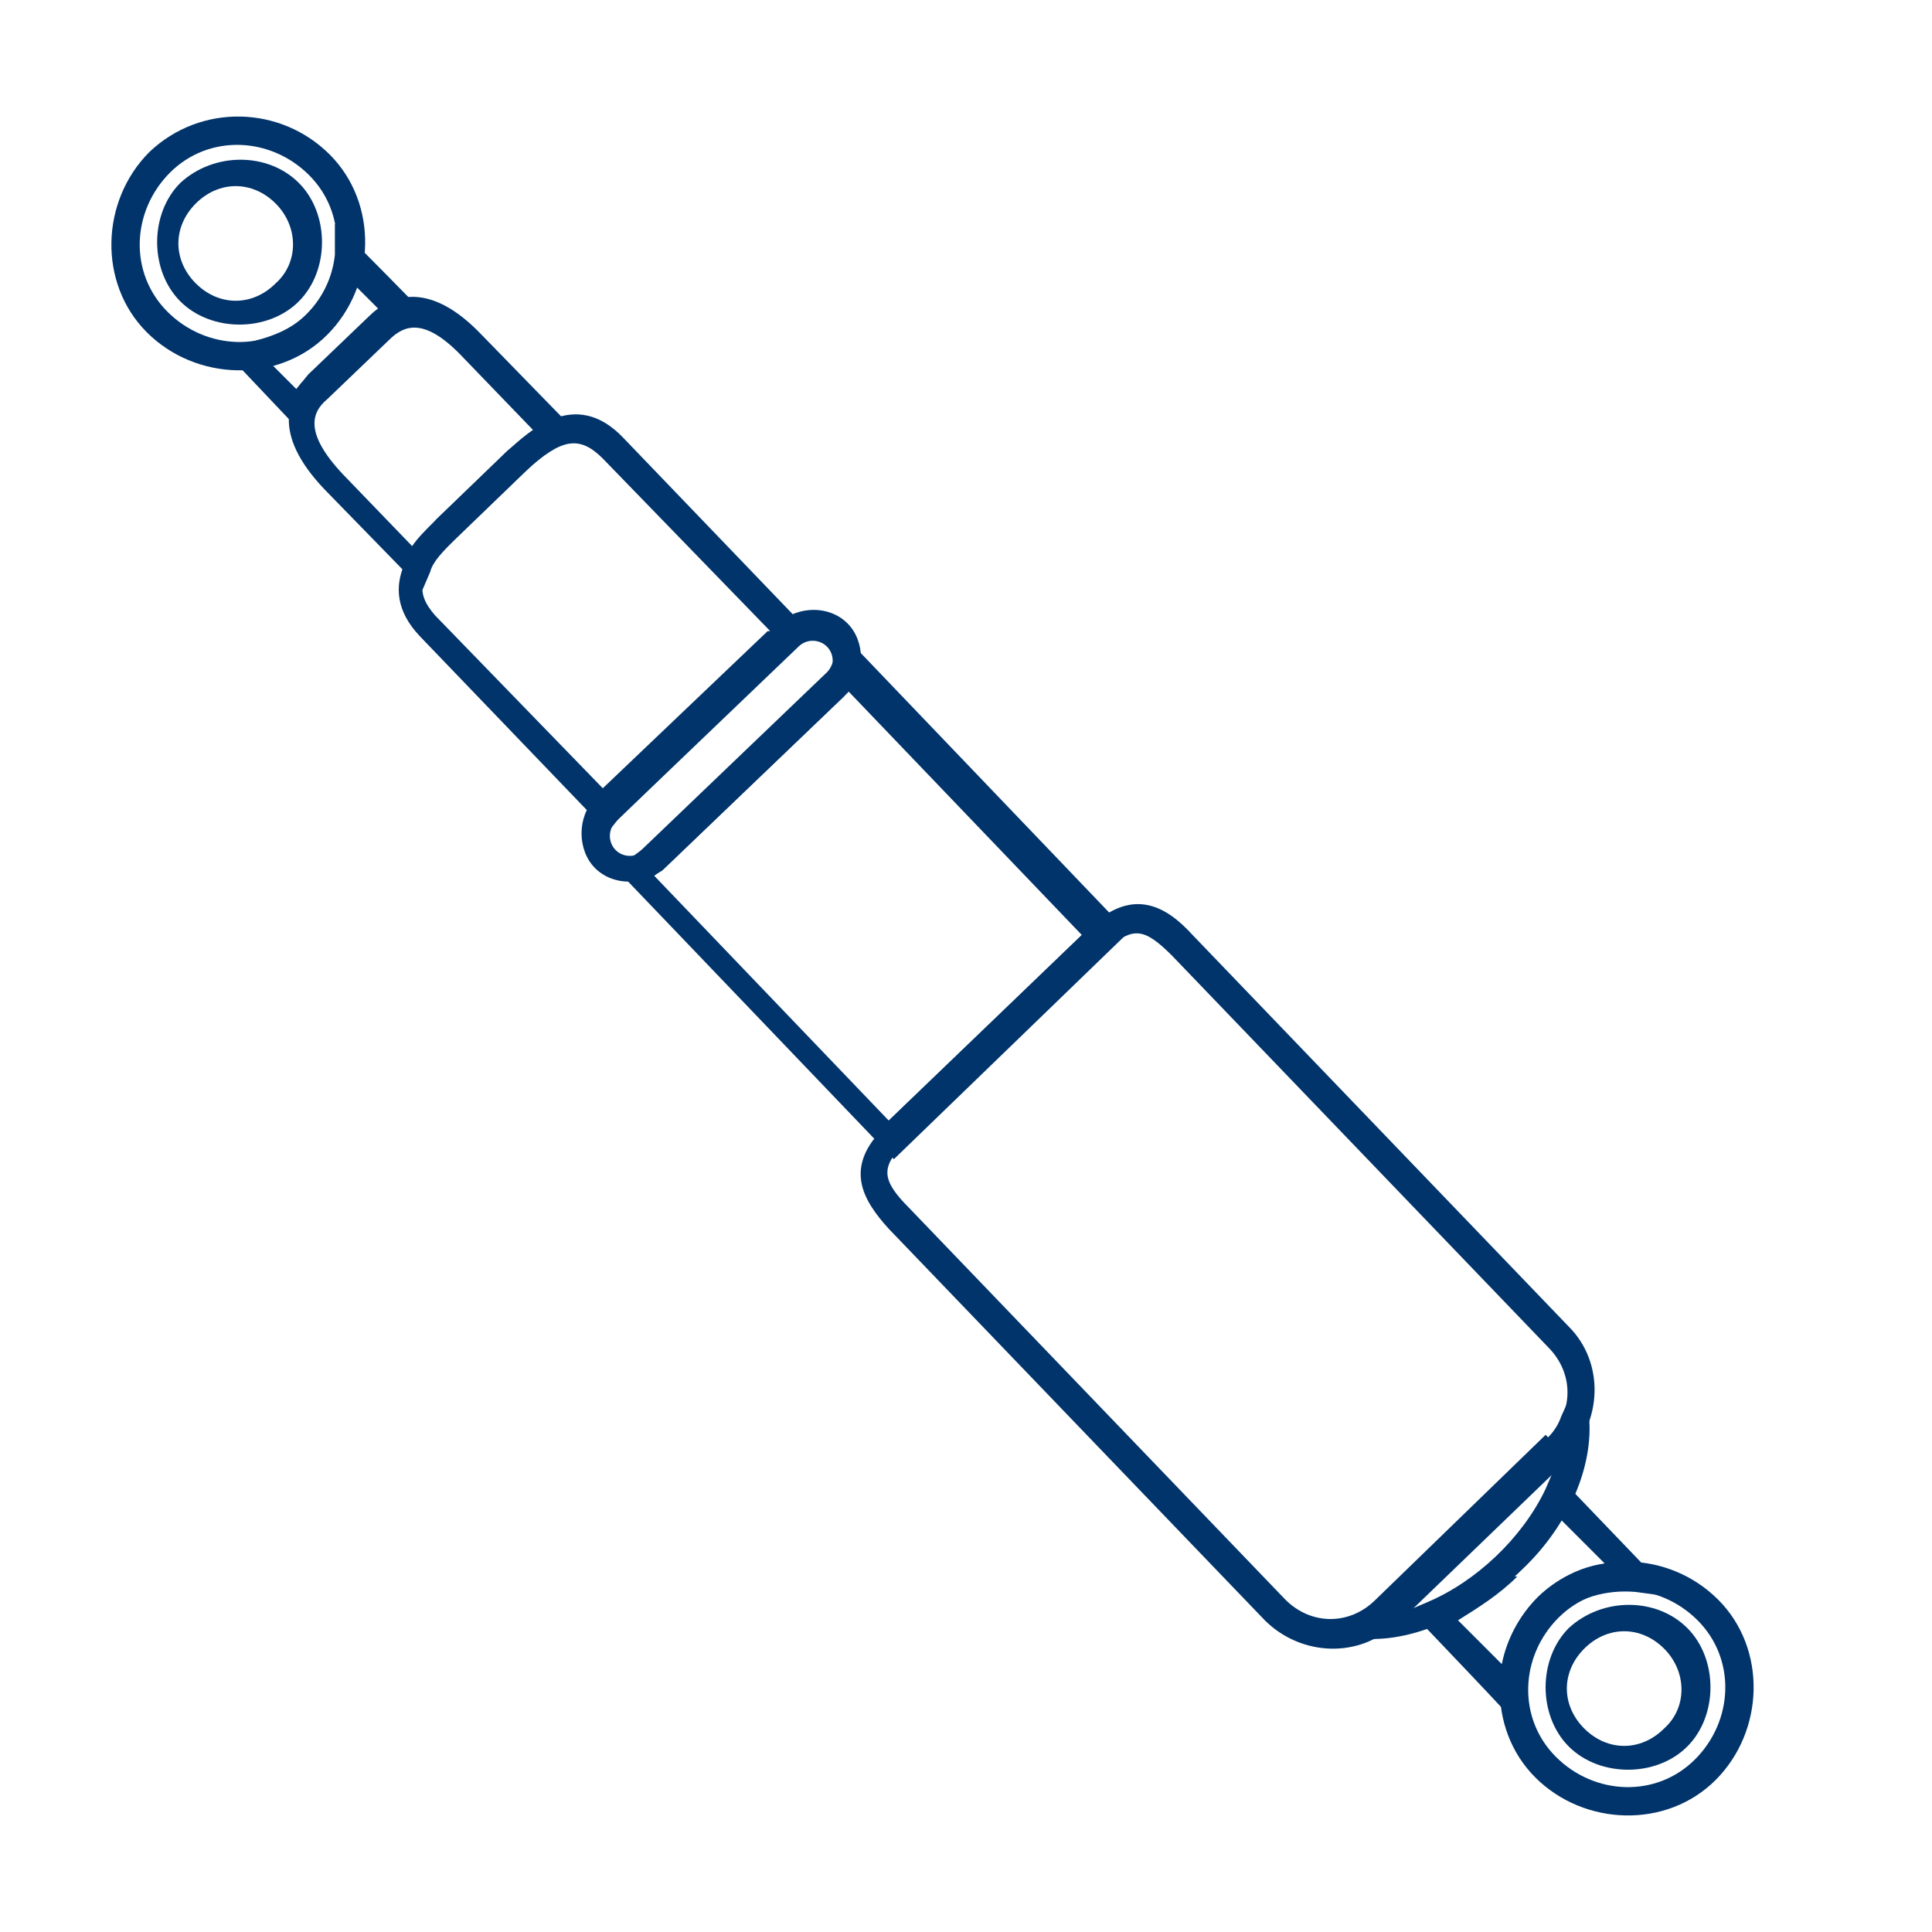
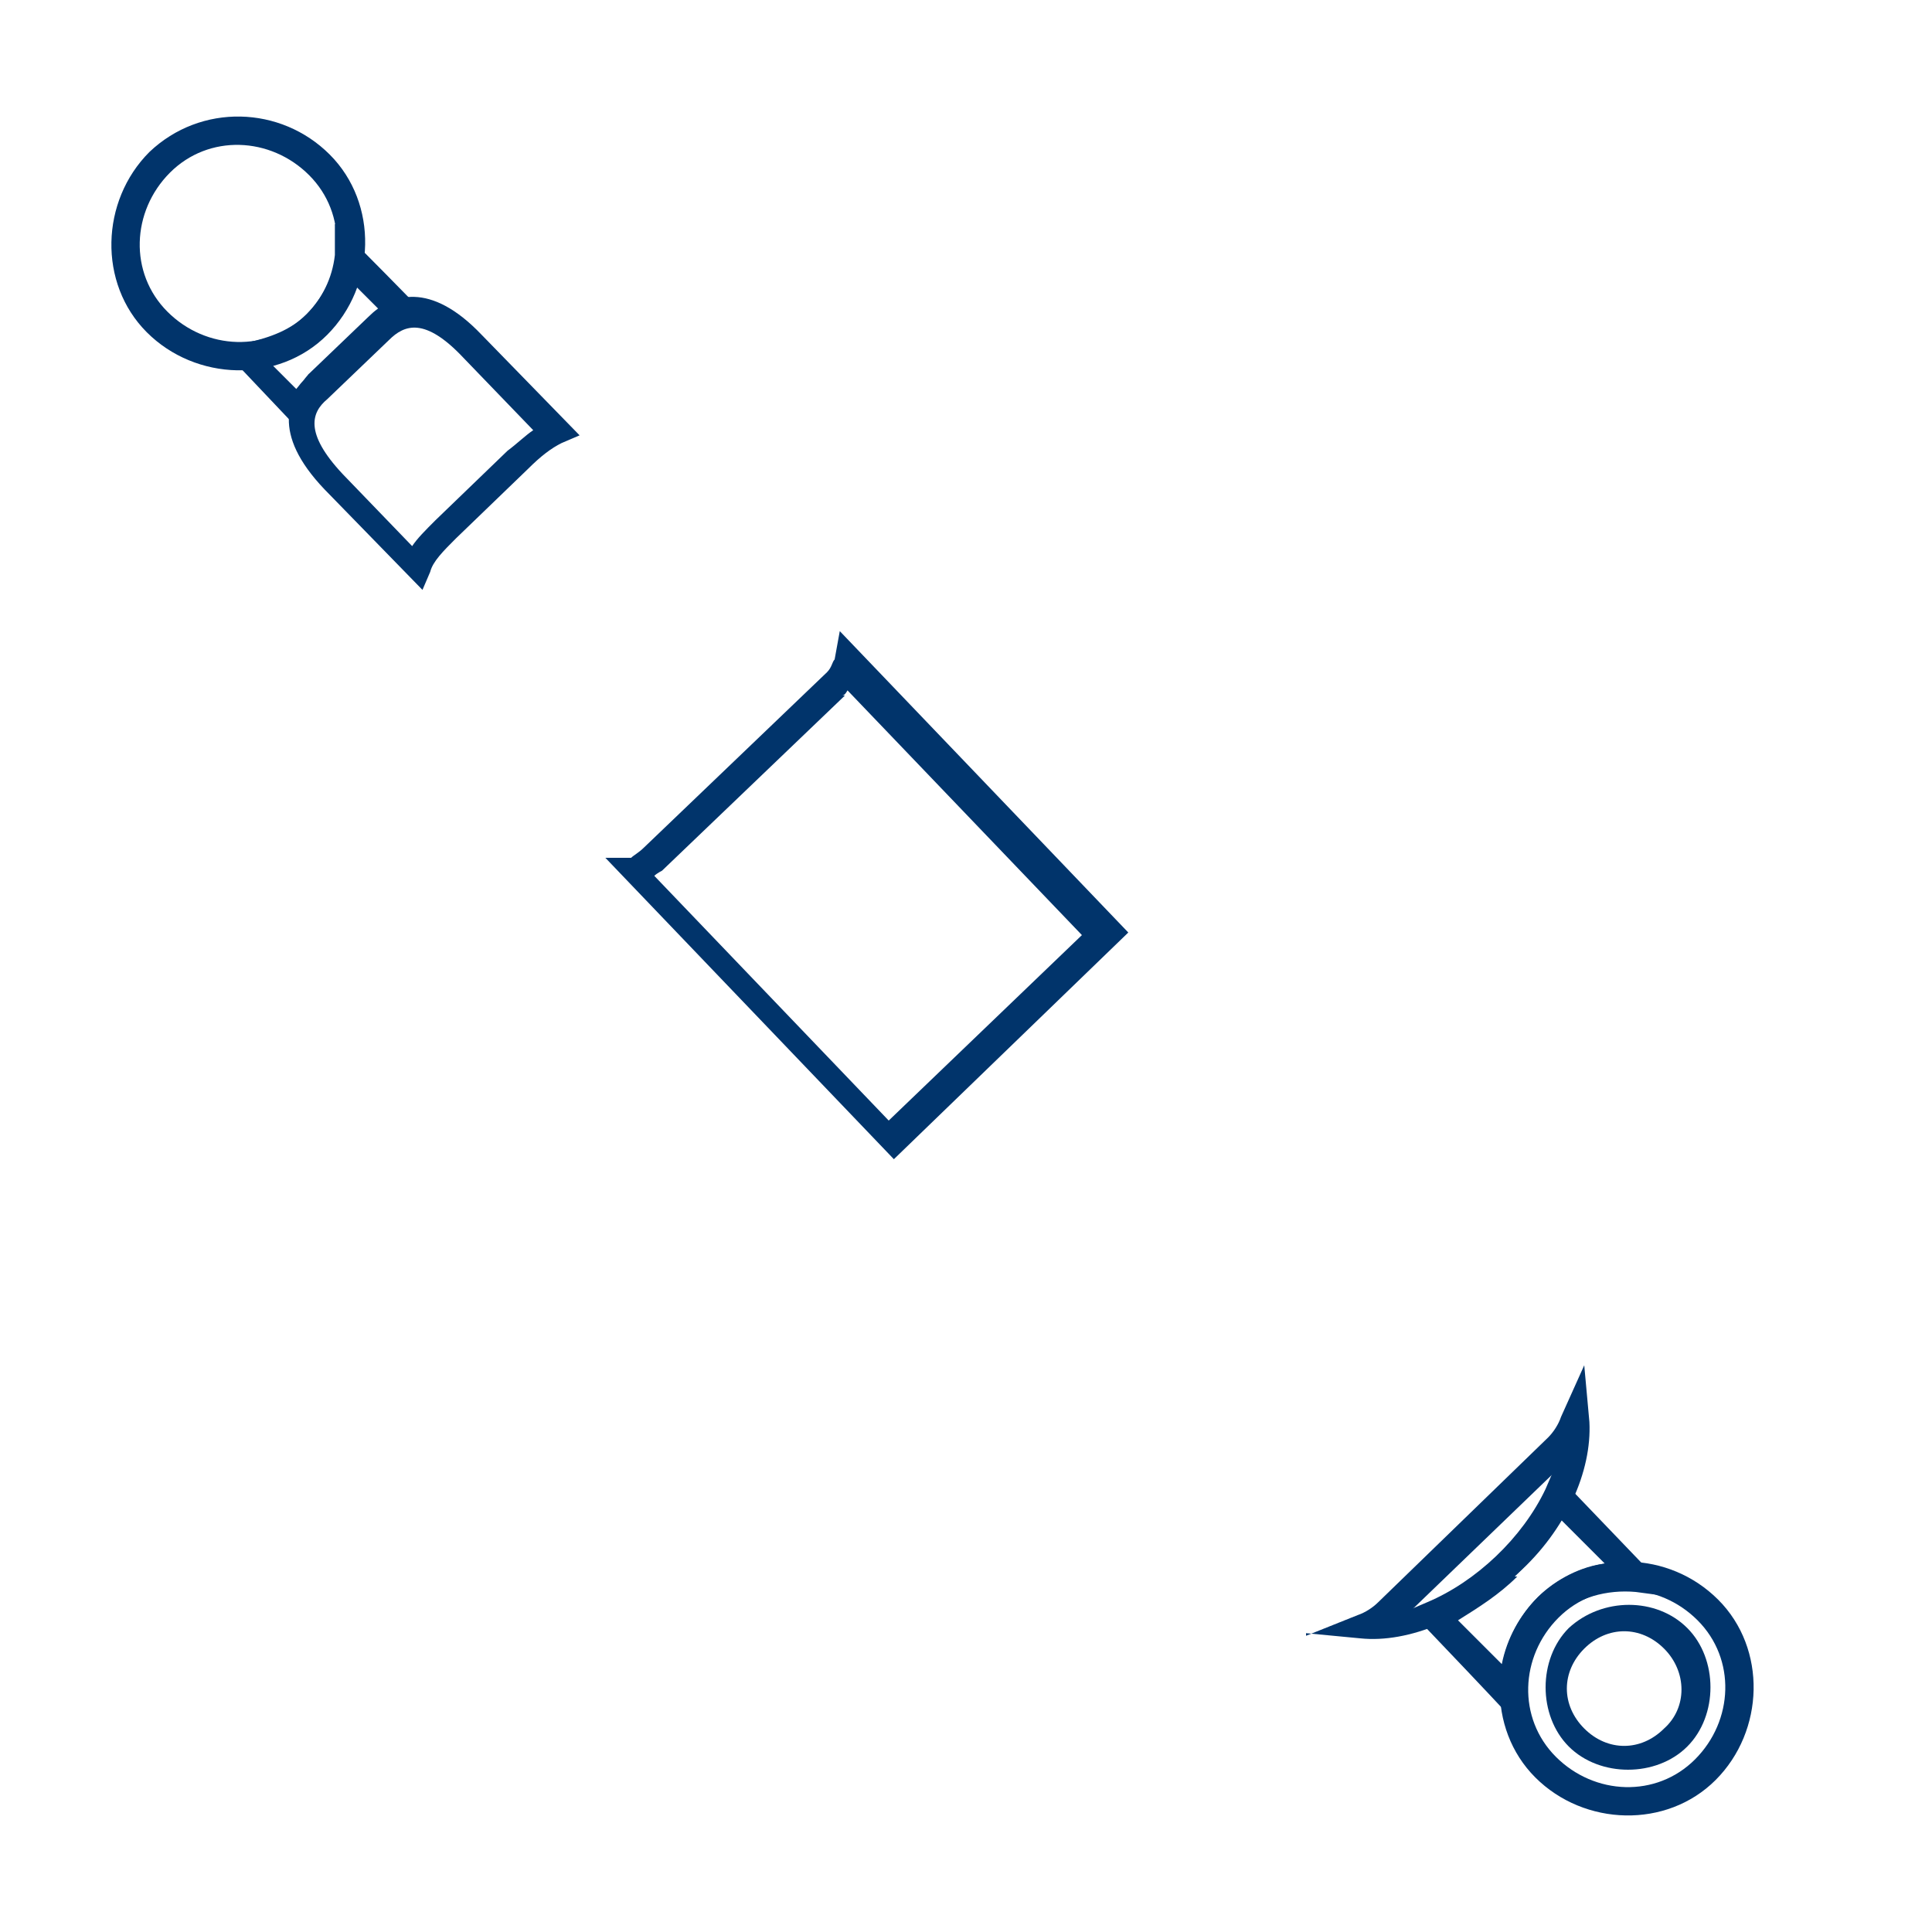
<svg xmlns="http://www.w3.org/2000/svg" id="svg5" version="1.1" viewBox="0 0 75 75">
  <defs>
    <style>
      .st0 {
        fill: #01346b;
      }
    </style>
  </defs>
  <path class="st0" d="M5.8,5.9c2-1.9,5.1-1.8,7,.1s1.8,5.1-.1,7-5.1,1.8-7-.1-1.8-5.1.1-7ZM11.9,12.2c1.5-1.5,1.6-3.9.1-5.4s-3.9-1.6-5.4-.1-1.6,3.9-.1,5.4,3.9,1.6,5.4.1Z" />
  <path class="st0" d="M11.9,14.6l2.4-2.3c.9-.9,2.4-1.4,4.4.7l3.8,3.9-.7.3c-.4.2-.8.5-1.3,1l-2.8,2.7c-.5.5-.9.9-1,1.3l-.3.7-3.8-3.9c-2.1-2.2-1.4-3.6-.6-4.5ZM20.7,16.7l-2.7-2.8c-1.5-1.6-2.3-1.3-2.9-.7l-2.4,2.3c-.6.5-.9,1.3.6,2.9l2.7,2.8c.2-.3.5-.6.9-1l2.8-2.7c.4-.3.7-.6,1-.8Z" />
-   <path class="st0" d="M16.9,20.2l2.8-2.7c.8-.7,2.6-2.5,4.5-.5l7.3,7.6-.5.4-7,6.8h0s-.4.5-.4.5l-7.3-7.6c-1.9-2,0-3.8.7-4.5ZM29.9,24.5l-6.5-6.7c-.9-.9-1.6-.8-3,.5l-2.8,2.7c-1.4,1.3-1.5,2-.7,2.9l6.5,6.7,6.4-6.1Z" />
-   <path class="st0" d="M23.1,31l7.1-6.8c.8-.7,2-.7,2.7,0s.7,2,0,2.7l-7.1,6.8c-.8.7-2,.7-2.7,0s-.7-2,0-2.7ZM32.1,26.2c.3-.3.3-.8,0-1.1s-.8-.3-1.1,0l-7.1,6.8c-.3.3-.3.8,0,1.1s.8.3,1.1,0l7.1-6.8Z" />
  <path class="st0" d="M59.7,62c2-1.9,5.1-1.8,7,.1s1.8,5.1-.1,7-5.1,1.8-7-.1-1.8-5.1.1-7ZM65.8,68.3c1.5-1.5,1.6-3.9.1-5.4s-3.9-1.6-5.4-.1c-1.5,1.5-1.6,3.9-.1,5.4,1.5,1.5,3.9,1.6,5.4.1Z" />
  <path class="st0" d="M50.7,63.5l2-.8c.3-.1.6-.3.8-.5l6.6-6.4c.2-.2.4-.5.5-.8l.9-2,.2,2.2c.1,1.9-.9,4.2-2.8,5.9s-4.2,2.7-6.1,2.5l-2.1-.2ZM60.3,57.2l-5.5,5.3c1.1-.3,2.3-1,3.3-2s1.8-2.1,2.2-3.2Z" />
-   <path class="st0" d="M34.4,43.6l7.9-7.6c1.7-1.6,3-.8,4,.3l14.6,15.2c1.4,1.4,1.3,3.7-.1,5.1l-6.6,6.4c-1.4,1.4-3.7,1.3-5.1-.1l-14.6-15.2c-1-1.1-1.8-2.4-.1-4ZM60.1,55.8c1-1,1-2.5,0-3.5l-14.6-15.2c-1.1-1.1-1.5-1.1-2.5-.3l-7.9,7.6c-.9.9-.9,1.4.2,2.5l14.6,15.2c1,1,2.5,1,3.5,0l6.6-6.4Z" />
  <path class="st0" d="M60.9,63.2c1.3-1.2,3.4-1.2,4.6,0s1.2,3.4,0,4.6-3.4,1.2-4.6,0-1.2-3.4,0-4.6ZM64.6,67.1c.9-.8.9-2.2,0-3.1s-2.2-.9-3.1,0-.9,2.2,0,3.1,2.2.9,3.1,0Z" />
  <path class="st0" d="M54.7,62.5l.7-.3c1.9-.8,3.7-2.5,4.6-4.4l.3-.7,4.7,4.9-1.5-.2c-1.1-.1-2.3.2-3.1,1s-1.2,1.9-1.2,3v1.5c.1,0-4.6-4.9-4.6-4.9ZM58.9,61.2c-.7.7-1.5,1.2-2.3,1.7l1.7,1.7c.2-1,.7-1.9,1.4-2.6s1.7-1.2,2.6-1.3l-1.7-1.7c-.5.8-1.1,1.5-1.8,2.2Z" />
  <path class="st0" d="M23.4,33.3h1.1c.1-.1.3-.2.5-.4l7.1-6.8c.2-.2.2-.4.3-.5l.2-1.1,11.2,11.7-9.1,8.8-11.2-11.7ZM32.8,27l-7.1,6.8c0,0-.2.1-.3.2l9.1,9.5,7.5-7.2-9.1-9.5c0,0-.1.2-.2.2Z" />
-   <path class="st0" d="M7,7.1c1.3-1.2,3.4-1.2,4.6,0s1.2,3.4,0,4.6-3.4,1.2-4.6,0-1.2-3.4,0-4.6ZM10.7,11c.9-.8.9-2.2,0-3.1s-2.2-.9-3.1,0-.9,2.2,0,3.1,2.2.9,3.1,0Z" />
  <path class="st0" d="M8.4,13.3h1.2c.9-.2,1.7-.5,2.3-1.1s1-1.4,1.1-2.3v-1.2c.1,0,3.8,3.8,3.8,3.8l-1,.2c-.3,0-.5.2-.7.4l-2.4,2.3c-.2.2-.4.5-.5.7l-.2,1-3.6-3.8ZM12.6,13c-.6.5-1.2.9-2,1.2l.9.9c.1-.1.2-.3.4-.4l2.4-2.3c.1-.1.3-.3.4-.4l-.9-.9c-.3.7-.7,1.4-1.2,1.9Z" />
</svg>